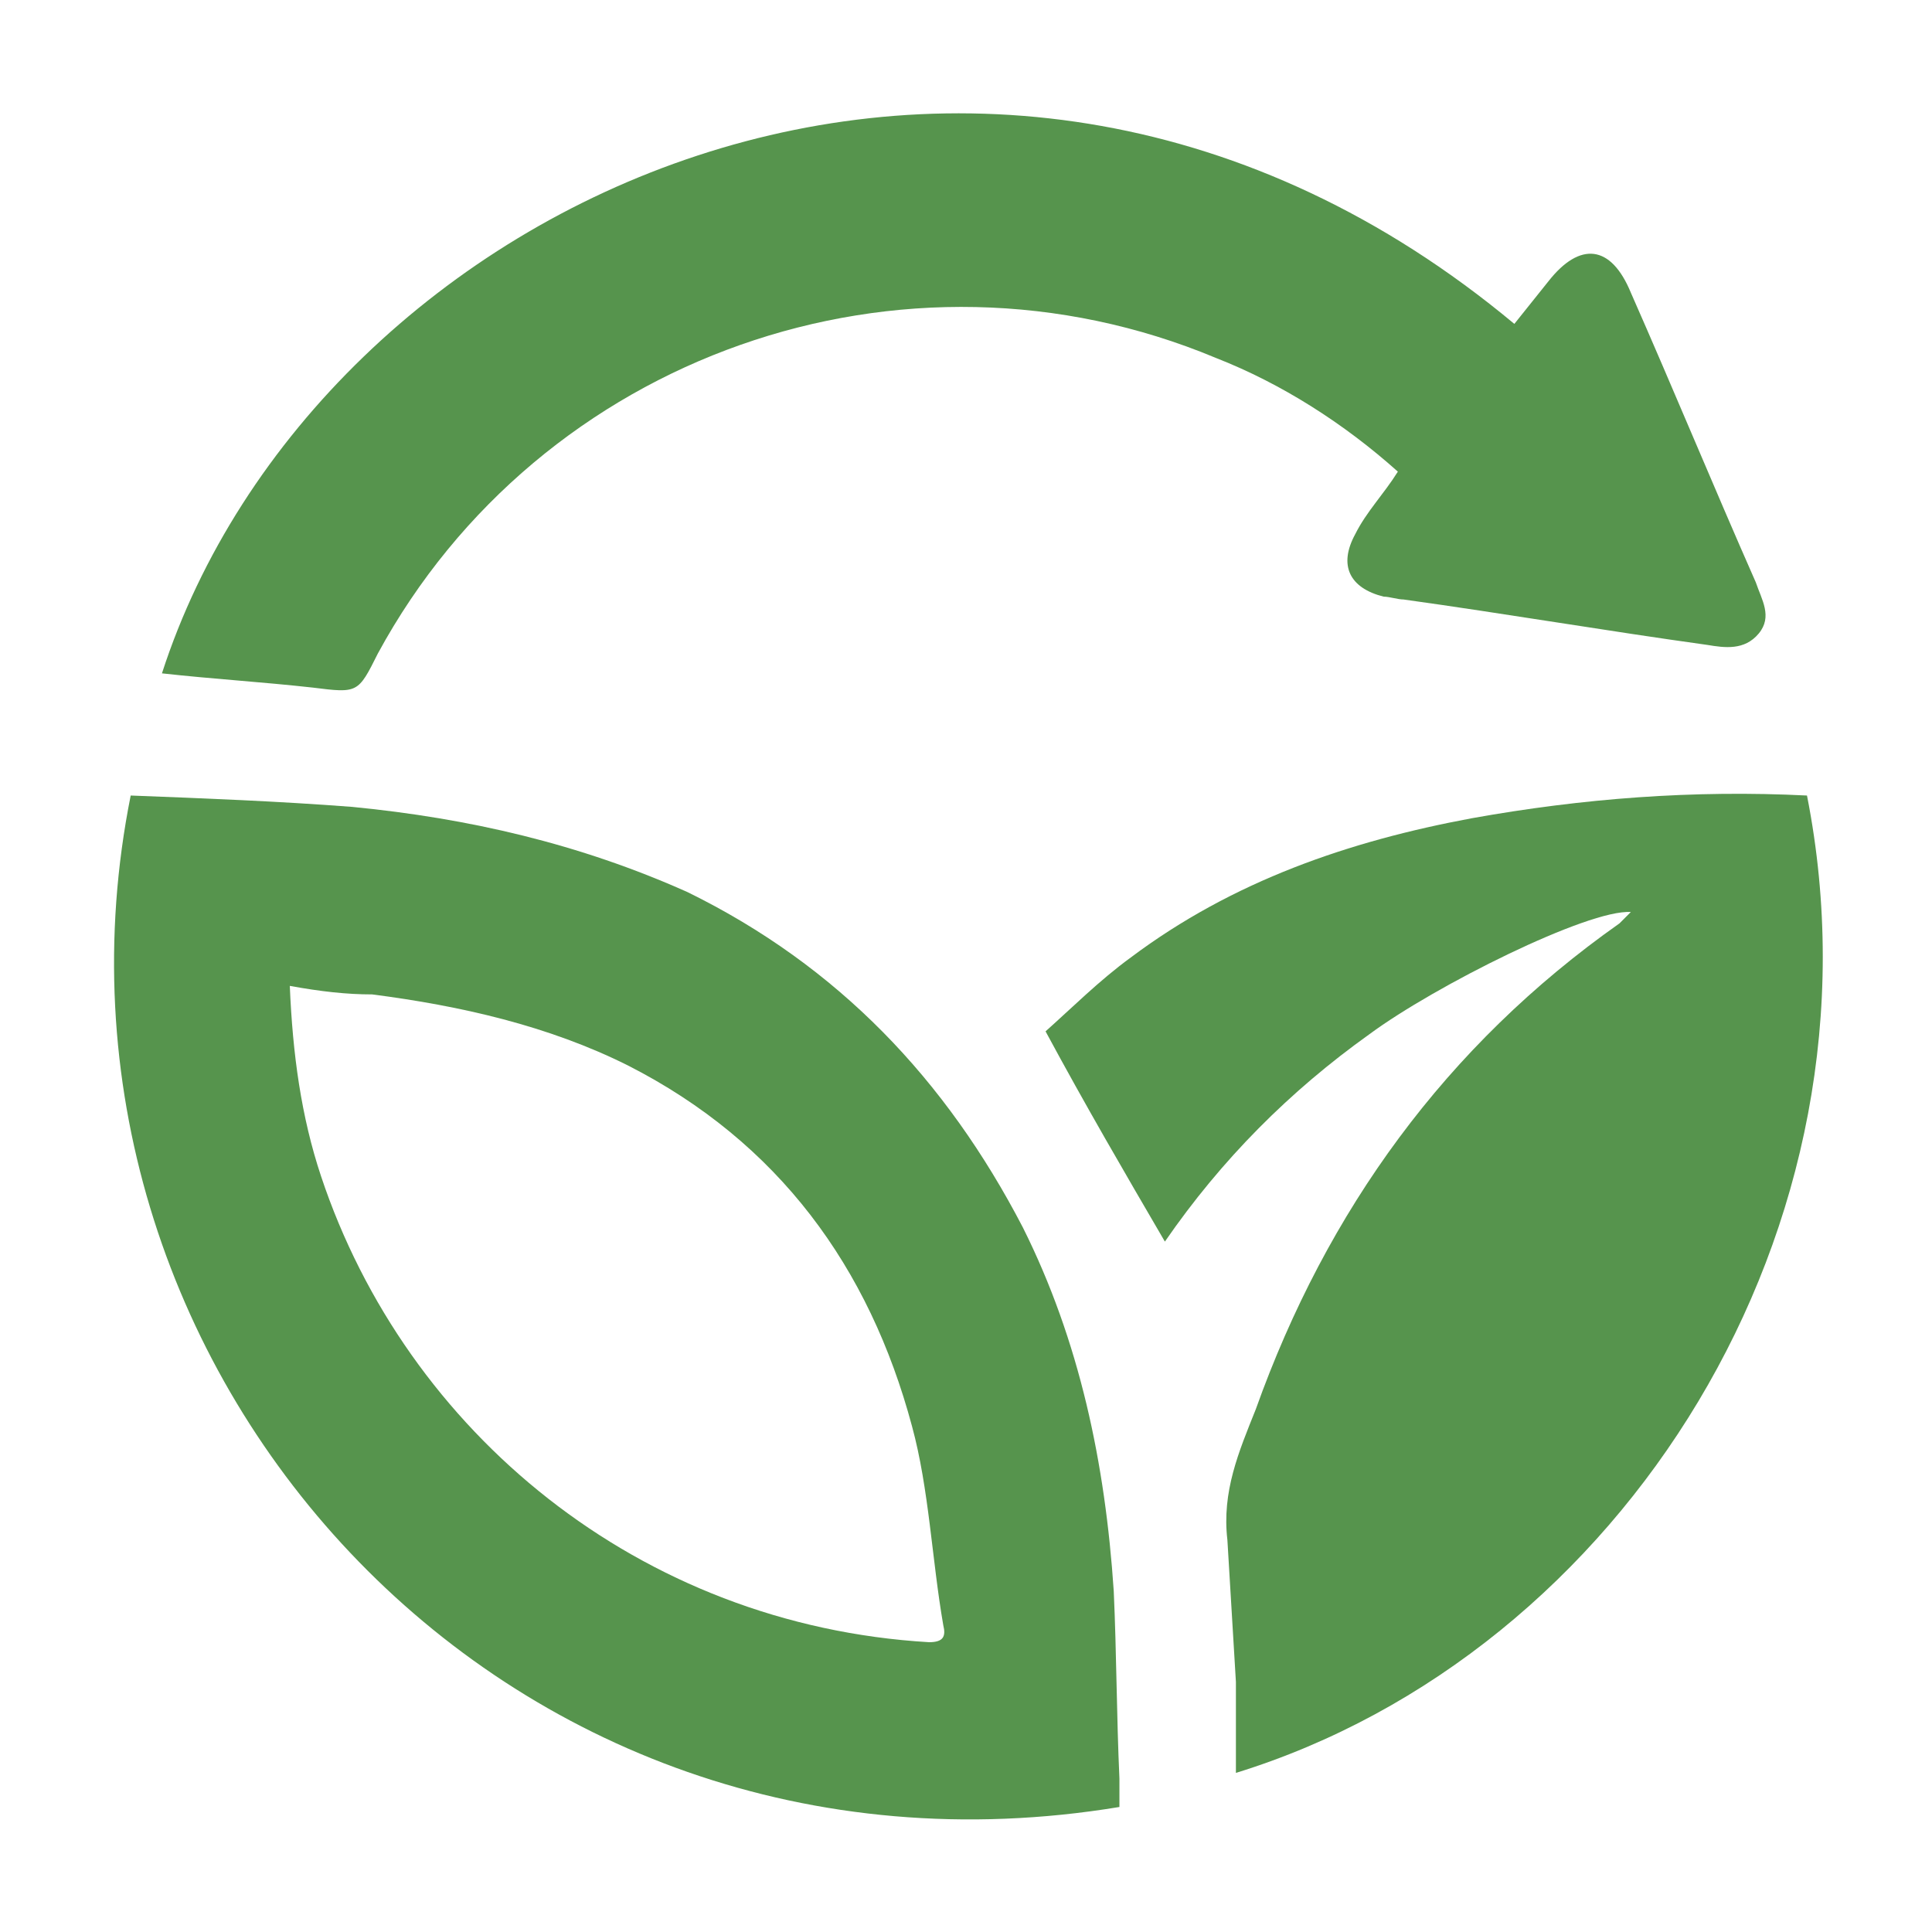
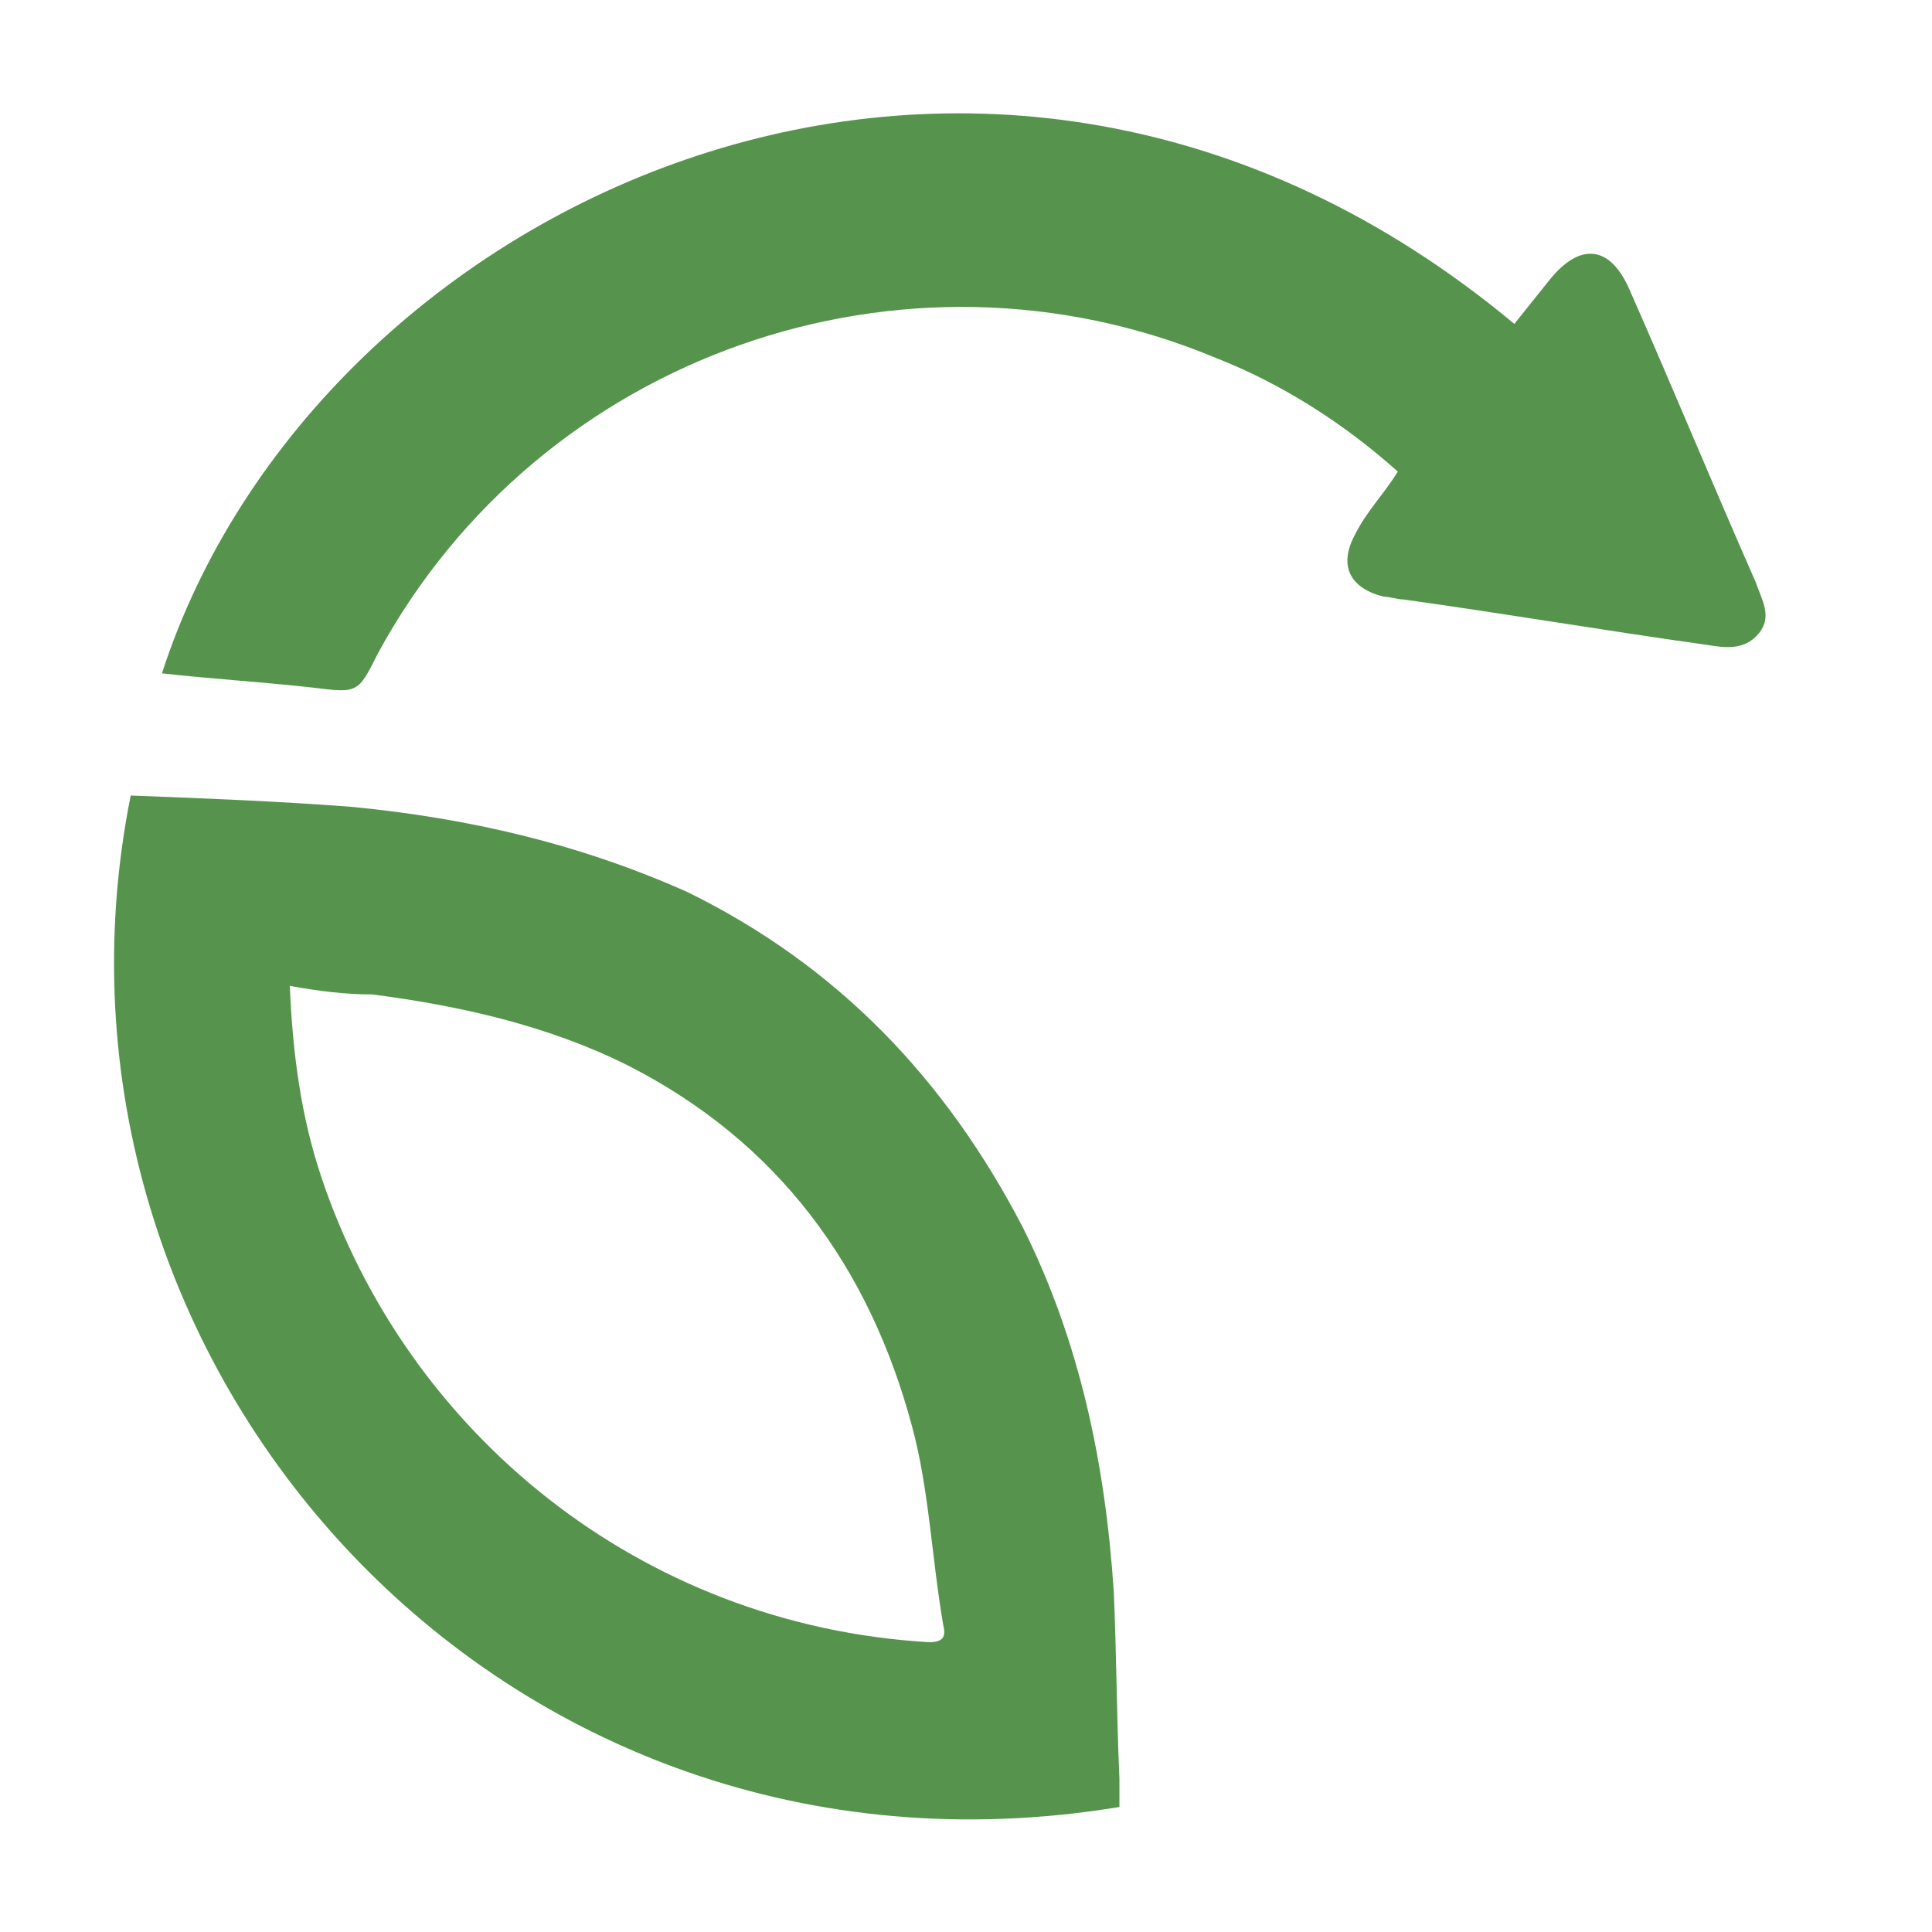
<svg xmlns="http://www.w3.org/2000/svg" version="1.1" id="Layer_1" x="0px" y="0px" viewBox="0 0 68 68" style="enable-background:new 0 0 68 68;" xml:space="preserve">
  <style type="text/css">
	.st0{fill:#56944d;}
</style>
  <g>
    <path class="st0" d="M39.4,63.6C17.6,67.2,0.6,48,4.6,28c2.6,0.1,5.2,0.2,7.8,0.4c4.1,0.4,8,1.3,11.8,3C29.5,34,33.3,38,36,43.2   c2,4,2.9,8.3,3.2,12.8c0.1,2.2,0.1,4.4,0.2,6.6C39.4,62.9,39.4,63.2,39.4,63.6z M10.2,34.7c0.1,2.4,0.4,4.6,1.1,6.7   c3,9,11.2,15.8,21.4,16.4c0.5,0,0.6-0.2,0.5-0.6c-0.4-2.3-0.5-4.8-1.1-7c-1.5-5.6-4.7-10-10-12.7c-2.8-1.4-5.9-2.1-9-2.5   C12.2,35,11.3,34.9,10.2,34.7z" />
-     <path class="st0" d="M43.5,62.4c0-1.1,0-2.1,0-3.2c-0.1-1.7-0.2-3.3-0.3-5c-0.2-1.7,0.4-3.1,1-4.6c2.5-7,6.7-12.8,12.8-17.1   c0.1-0.1,0.2-0.2,0.4-0.4c-1.5-0.1-6.9,2.6-9.2,4.3c-2.8,2-5.2,4.4-7.2,7.3c-1.4-2.4-2.8-4.8-4.2-7.4c0.9-0.8,1.9-1.8,3-2.6   c3.6-2.7,7.7-4.1,12-4.9c3.9-0.7,7.8-1,11.8-0.8C66.6,43.2,57.1,58.2,43.5,62.4z" />
    <path class="st0" d="M49.2,16.6c-1.9-1.7-4.1-3.1-6.4-4C31.8,8,19,12.5,13.3,23c-0.7,1.4-0.7,1.4-2.3,1.2c-1.8-0.2-3.5-0.3-5.3-0.5   C11.1,7,34.7-4.1,53.3,11.4c0.4-0.5,0.8-1,1.2-1.5c1.1-1.4,2.2-1.3,2.9,0.4c1.5,3.4,2.9,6.8,4.4,10.2c0.2,0.6,0.6,1.2,0.1,1.8   c-0.5,0.6-1.2,0.5-1.8,0.4c-3.6-0.5-7.1-1.1-10.7-1.6c-0.2,0-0.5-0.1-0.7-0.1c-1.2-0.3-1.6-1.1-1-2.2C48.1,18,48.7,17.4,49.2,16.6z   " />
  </g>
</svg>